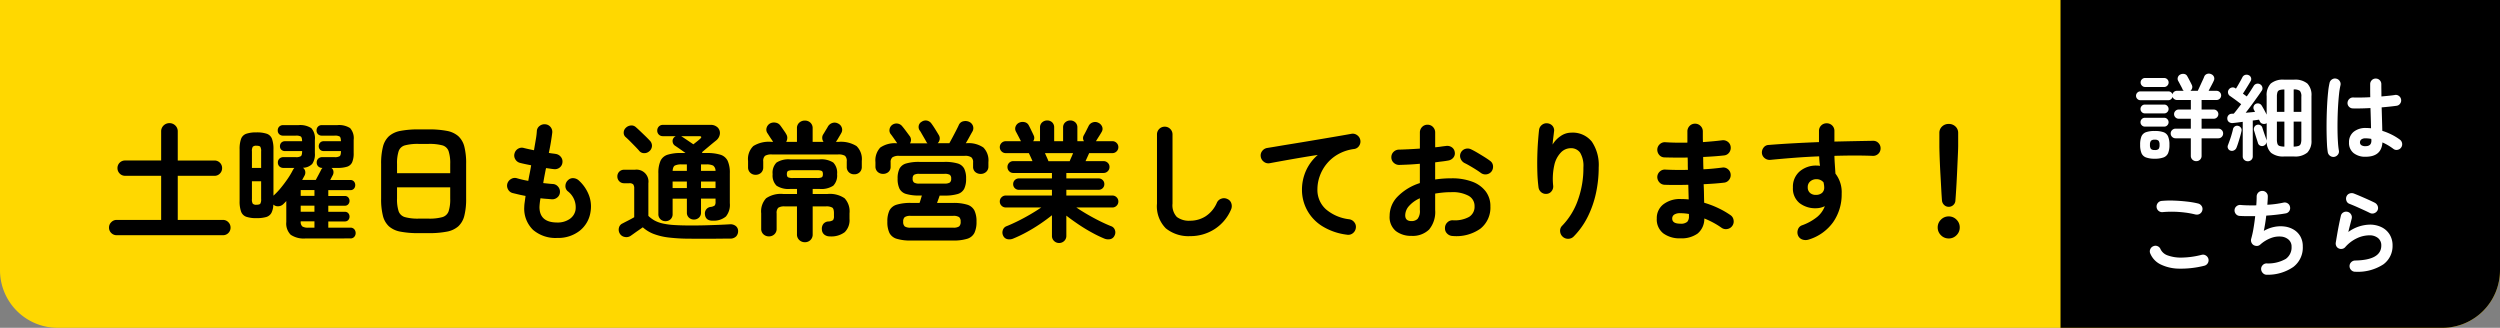
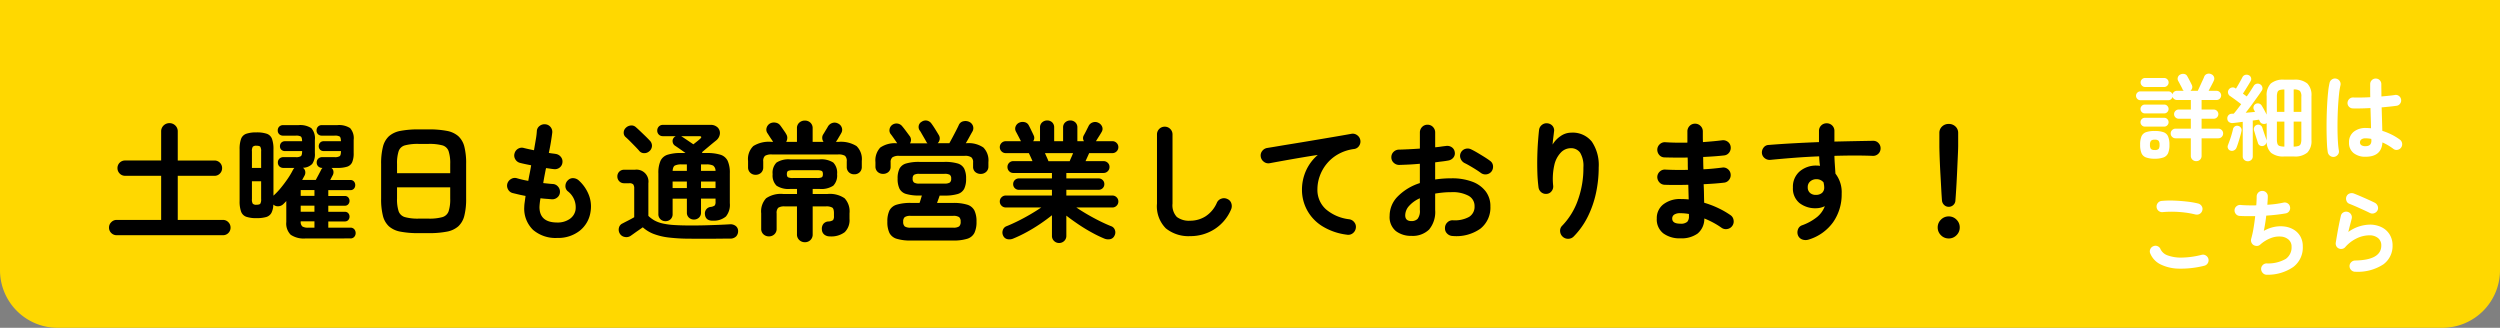
<svg xmlns="http://www.w3.org/2000/svg" id="コンポーネント_77_2" data-name="コンポーネント 77 – 2" width="347" height="45.5" viewBox="0 0 347 45.5">
  <rect x="0" y="0" width="347" height="45.5" fill="#808080" stroke="none" />
  <path id="長方形_39439" data-name="長方形 39439" d="M0,0H347a0,0,0,0,1,0,0V37.5a8,8,0,0,1-8,8H8a8,8,0,0,1-8-8V0A0,0,0,0,1,0,0Z" fill="#ffd800" />
  <path id="パス_110498" data-name="パス 110498" d="M-130.806.648a1.036,1.036,0,0,1-.747-.306,1.012,1.012,0,0,1-.315-.756,1.021,1.021,0,0,1,.315-.747,1.021,1.021,0,0,1,.747-.315h6.174V-7.6h-5a1.012,1.012,0,0,1-.756-.315,1.036,1.036,0,0,1-.306-.747,1.027,1.027,0,0,1,.306-.756,1.027,1.027,0,0,1,.756-.306h5v-4.014a1.112,1.112,0,0,1,.342-.846,1.138,1.138,0,0,1,.81-.324,1.138,1.138,0,0,1,.81.324,1.112,1.112,0,0,1,.342.846V-9.72h5.094a1.027,1.027,0,0,1,.756.306,1.027,1.027,0,0,1,.306.756,1.036,1.036,0,0,1-.306.747,1.012,1.012,0,0,1-.756.315h-5.094v6.12h6.264a1.012,1.012,0,0,1,.756.315A1.036,1.036,0,0,1-115-.414a1.027,1.027,0,0,1-.306.756,1.027,1.027,0,0,1-.756.306Zm26.226.45a3.248,3.248,0,0,1-2.07-.513,2.207,2.207,0,0,1-.612-1.773V-4.1q-.09.108-.2.216l-.2.2a1.058,1.058,0,0,1-.7.315.9.9,0,0,1-.7-.243,2.668,2.668,0,0,1-.27,1.17,1.209,1.209,0,0,1-.729.567,4.7,4.7,0,0,1-1.341.153,4.222,4.222,0,0,1-1.413-.189,1.189,1.189,0,0,1-.72-.711,4.151,4.151,0,0,1-.207-1.476V-11.25a4.138,4.138,0,0,1,.207-1.485,1.19,1.19,0,0,1,.72-.7,4.222,4.222,0,0,1,1.413-.189,4.291,4.291,0,0,1,1.431.189,1.19,1.19,0,0,1,.72.7,4.138,4.138,0,0,1,.207,1.485v6.408a9.891,9.891,0,0,0,1.026-1.08q.5-.612.945-1.26a10.713,10.713,0,0,0,.729-1.224q.054-.09.1-.162a.465.465,0,0,1,.117-.126h-1.53a.773.773,0,0,1-.558-.207.725.725,0,0,1-.216-.549.7.7,0,0,1,.216-.531.773.773,0,0,1,.558-.207h1.692a1.231,1.231,0,0,0,.738-.144q.162-.144.162-.7h-2.376a.693.693,0,0,1-.513-.189.647.647,0,0,1-.189-.477.7.7,0,0,1,.189-.5.676.676,0,0,1,.513-.2h2.376q-.018-.522-.171-.648a1.323,1.323,0,0,0-.729-.126h-1.728a.761.761,0,0,1-.549-.2.689.689,0,0,1-.207-.522.719.719,0,0,1,.207-.531.742.742,0,0,1,.549-.207h2.124a2.833,2.833,0,0,1,1.773.414,2.091,2.091,0,0,1,.5,1.638v1.836a2.366,2.366,0,0,1-.369,1.5,1.852,1.852,0,0,1-1.287.531.767.767,0,0,1,.315.486.892.892,0,0,1-.1.612l-.324.594h1.89l.4-.747q.234-.441.324-.621a.869.869,0,0,1,.216-.306h-.036a.773.773,0,0,1-.558-.207.725.725,0,0,1-.216-.549.7.7,0,0,1,.216-.531.773.773,0,0,1,.558-.207h1.692a1.231,1.231,0,0,0,.738-.144q.162-.144.162-.7h-2.394a.669.669,0,0,1-.5-.189.647.647,0,0,1-.189-.477.7.7,0,0,1,.189-.5.653.653,0,0,1,.5-.2h2.394q-.018-.522-.171-.648a1.323,1.323,0,0,0-.729-.126h-1.746a.73.73,0,0,1-.54-.2.706.706,0,0,1-.2-.522.737.737,0,0,1,.2-.531.712.712,0,0,1,.54-.207h2.142a2.833,2.833,0,0,1,1.773.414,2.091,2.091,0,0,1,.495,1.638v1.836a3.089,3.089,0,0,1-.207,1.26,1.148,1.148,0,0,1-.7.621,4.307,4.307,0,0,1-1.359.171H-101a.7.7,0,0,1,.279.459.919.919,0,0,1-.1.567q-.072.126-.162.3t-.18.351h2.79a.632.632,0,0,1,.5.207.729.729,0,0,1,.18.495.729.729,0,0,1-.18.5.632.632,0,0,1-.5.207h-3.06v.81h2.3a.585.585,0,0,1,.477.207.727.727,0,0,1,.171.477.7.7,0,0,1-.171.459.585.585,0,0,1-.477.207h-2.3v.846h2.3a.6.6,0,0,1,.477.2.693.693,0,0,1,.171.468.693.693,0,0,1-.171.468.6.6,0,0,1-.477.2h-2.3V-.4h3.06a.677.677,0,0,1,.549.225.8.8,0,0,1,.189.531.775.775,0,0,1-.189.513.677.677,0,0,1-.549.225Zm-6.822-4.68q.414,0,.531-.144a1.158,1.158,0,0,0,.117-.648V-6.84h-1.278v2.466a1.158,1.158,0,0,0,.117.648A.662.662,0,0,0-111.4-3.582Zm-.63-5.112h1.278V-10.98a1.158,1.158,0,0,0-.117-.648q-.117-.144-.531-.144a.662.662,0,0,0-.513.144,1.158,1.158,0,0,0-.117.648Zm6.768,6.084h1.908v-.846h-1.908ZM-104.2-.4h.846v-.882h-1.908a.866.866,0,0,0,.225.711A1.462,1.462,0,0,0-104.2-.4Zm-1.062-4.41h1.908v-.81h-1.908ZM-88.884.36A12.938,12.938,0,0,1-91.422.153a3.31,3.31,0,0,1-1.593-.738,2.964,2.964,0,0,1-.837-1.467A9.431,9.431,0,0,1-94.1-4.446V-9.234a9.431,9.431,0,0,1,.252-2.394,2.964,2.964,0,0,1,.837-1.467,3.31,3.31,0,0,1,1.593-.738,12.938,12.938,0,0,1,2.538-.207h1.368a12.938,12.938,0,0,1,2.538.207,3.31,3.31,0,0,1,1.593.738,2.964,2.964,0,0,1,.837,1.467A9.431,9.431,0,0,1-82.3-9.234v4.788a9.431,9.431,0,0,1-.252,2.394,2.964,2.964,0,0,1-.837,1.467,3.31,3.31,0,0,1-1.593.738A12.938,12.938,0,0,1-87.516.36Zm0-2.016h1.368A6.639,6.639,0,0,0-85.6-1.863a1.3,1.3,0,0,0,.864-.8,5.326,5.326,0,0,0,.225-1.782V-5.994h-7.38v1.548a5.326,5.326,0,0,0,.225,1.782,1.3,1.3,0,0,0,.873.8A6.653,6.653,0,0,0-88.884-1.656Zm-3.006-6.3h7.38V-9.234a5.411,5.411,0,0,0-.225-1.791,1.272,1.272,0,0,0-.864-.8,6.926,6.926,0,0,0-1.917-.2h-1.368a6.941,6.941,0,0,0-1.908.2,1.274,1.274,0,0,0-.873.8,5.411,5.411,0,0,0-.225,1.791Zm22.23,8.982A4.782,4.782,0,0,1-73.008-.09a4.093,4.093,0,0,1-1.224-3.186,4.863,4.863,0,0,1,.054-.612q.054-.4.126-.918-.5-.09-.963-.2l-.837-.2a1.013,1.013,0,0,1-.639-.522,1.036,1.036,0,0,1-.081-.81,1.122,1.122,0,0,1,.531-.63.99.99,0,0,1,.8-.09,12.368,12.368,0,0,0,1.566.36q.09-.522.2-1.062t.2-1.1q-.486-.09-.9-.18t-.684-.162a1.049,1.049,0,0,1-.63-.513.99.99,0,0,1-.09-.8,1.058,1.058,0,0,1,.5-.648,1,1,0,0,1,.81-.09q.216.054.576.135t.81.171q.144-.846.261-1.539a9.426,9.426,0,0,0,.135-1.125.949.949,0,0,1,.4-.72,1.086,1.086,0,0,1,.8-.216,1.026,1.026,0,0,1,.72.4,1.059,1.059,0,0,1,.216.8q-.054.45-.171,1.179t-.3,1.593q.288.054.531.081t.441.063a1.094,1.094,0,0,1,.7.414,1,1,0,0,1,.216.774,1,1,0,0,1-.4.711,1.049,1.049,0,0,1-.783.207q-.216-.018-.5-.063t-.594-.081q-.108.522-.207,1.044T-71.6-6.588l.693.072q.333.036.621.054a1,1,0,0,1,.729.351,1.046,1.046,0,0,1,.279.765.987.987,0,0,1-.351.738,1.088,1.088,0,0,1-.783.27q-.36-.036-.756-.063t-.81-.081a8.665,8.665,0,0,0-.144,1.206q0,2.16,2.466,2.16a2.918,2.918,0,0,0,1.71-.477,1.908,1.908,0,0,0,.828-1.251,2.786,2.786,0,0,0-1.1-2.628.928.928,0,0,1-.3-.765A1.074,1.074,0,0,1-68.148-7a.944.944,0,0,1,.756-.27,1.221,1.221,0,0,1,.756.342,5.287,5.287,0,0,1,1.4,2.079,4.413,4.413,0,0,1,.2,2.259A4.088,4.088,0,0,1-66.546.036,4.839,4.839,0,0,1-69.66,1.026ZM-54.63-1.3a.989.989,0,0,1-.7-.27.94.94,0,0,1-.288-.72V-7.938a4.1,4.1,0,0,1,.3-1.746,1.625,1.625,0,0,1,1-.846,6.087,6.087,0,0,1,1.872-.234h.594q-.4-.288-.8-.567t-.675-.459a.743.743,0,0,1-.306-.5.69.69,0,0,1,.126-.558.7.7,0,0,1,.324-.252h-1.8a.761.761,0,0,1-.576-.225.763.763,0,0,1-.216-.549.794.794,0,0,1,.216-.558.746.746,0,0,1,.576-.234h6.552a1.364,1.364,0,0,1,1.062.378,1.088,1.088,0,0,1,.288.882,1.4,1.4,0,0,1-.54.918q-.45.36-.954.783t-.972.819a.246.246,0,0,0,.009.054.3.3,0,0,1,.009.072h.63a6.161,6.161,0,0,1,1.89.234,1.659,1.659,0,0,1,1.008.846A4,4,0,0,1-45.7-7.938V-3.8a2.539,2.539,0,0,1-.54,1.845,2.568,2.568,0,0,1-1.728.585q-1.1.054-1.188-.882a.932.932,0,0,1,.189-.693.9.9,0,0,1,.585-.333,1.129,1.129,0,0,0,.6-.216.925.925,0,0,0,.1-.522v-.414H-49.7V-2.5a.912.912,0,0,1-.288.711,1.008,1.008,0,0,1-.7.261.984.984,0,0,1-.684-.261A.912.912,0,0,1-51.66-2.5V-4.428h-1.98v2.142a.94.94,0,0,1-.288.72A.989.989,0,0,1-54.63-1.3Zm3.618,2.43A25.538,25.538,0,0,1-54.135.972,8.793,8.793,0,0,1-56.3.459,4.88,4.88,0,0,1-57.78-.45q-.252.18-.594.414t-.639.45q-.3.216-.459.324a1.044,1.044,0,0,1-.8.153.975.975,0,0,1-.693-.459,1.046,1.046,0,0,1-.126-.819.867.867,0,0,1,.5-.6q.27-.144.747-.387t.873-.477v-3.96a.959.959,0,0,0-.135-.594.734.734,0,0,0-.567-.162h-.684a.9.9,0,0,1-.693-.279.93.93,0,0,1-.261-.657.921.921,0,0,1,.261-.666.92.92,0,0,1,.693-.27h1.476A1.655,1.655,0,0,1-57.006-6.57v4.536a4.165,4.165,0,0,0,.873.648,4.39,4.39,0,0,0,1.116.405,10.235,10.235,0,0,0,1.62.216q.963.063,2.385.063.972,0,1.953-.027t1.845-.063q.864-.036,1.458-.072a1.208,1.208,0,0,1,.882.234.871.871,0,0,1,.324.7,1.048,1.048,0,0,1-.279.747,1.147,1.147,0,0,1-.873.3q-.558,0-1.287.009t-1.476.009h-2.547Zm-5.85-12.15a1.034,1.034,0,0,1-.711.279.868.868,0,0,1-.711-.333q-.216-.252-.567-.612t-.7-.711q-.351-.351-.6-.567a.776.776,0,0,1-.279-.63.916.916,0,0,1,.279-.648,1.1,1.1,0,0,1,.657-.333.881.881,0,0,1,.729.207q.252.216.621.567t.729.7q.36.351.576.585a1.016,1.016,0,0,1,.333.756A1.025,1.025,0,0,1-56.862-11.016ZM-49.7-5.9h2.016v-.9H-49.7Zm-3.942,0h1.98v-.9h-1.98Zm2.88-6.066q.252-.2.522-.414a5.131,5.131,0,0,0,.4-.342q.2-.162.171-.27t-.279-.108h-2.52a.052.052,0,0,0,.036.018.052.052,0,0,1,.036.018q.36.234.8.531T-50.76-11.97ZM-49.7-8.28h2.016a.9.9,0,0,0-.333-.738A2.108,2.108,0,0,0-49-9.18h-.7Zm-3.942,0h1.98v-.9h-.684a2.1,2.1,0,0,0-.99.162Q-53.6-8.856-53.64-8.28Zm18.36,9.9a1.106,1.106,0,0,1-.774-.3,1.033,1.033,0,0,1-.324-.8v-3.87H-38.07a1.51,1.51,0,0,0-.909.189,1.015,1.015,0,0,0-.225.783V-.252a1,1,0,0,1-.315.774,1.07,1.07,0,0,1-.747.288,1.093,1.093,0,0,1-.765-.288,1,1,0,0,1-.315-.774V-2.394a2.661,2.661,0,0,1,.684-2.088A3.621,3.621,0,0,1-38.3-5.076h1.926v-.7h-.936a3.045,3.045,0,0,1-1.908-.45,2,2,0,0,1-.54-1.6,1.993,1.993,0,0,1,.54-1.611,3.093,3.093,0,0,1,1.908-.441h4.05a3.088,3.088,0,0,1,1.917.441,2.013,2.013,0,0,1,.531,1.611,2.016,2.016,0,0,1-.531,1.6,3.04,3.04,0,0,1-1.917.45H-34.2v.7h2.07a3.621,3.621,0,0,1,2.358.594,2.661,2.661,0,0,1,.684,2.088v.774A2.333,2.333,0,0,1-29.754.225a3.078,3.078,0,0,1-2.07.585A1.178,1.178,0,0,1-32.58.567a.935.935,0,0,1-.342-.693A1.12,1.12,0,0,1-32.733-.9a.947.947,0,0,1,.693-.36,1.19,1.19,0,0,0,.666-.189.88.88,0,0,0,.126-.567v-.4q0-.594-.225-.765a1.639,1.639,0,0,0-.909-.171H-34.2V.522a1.048,1.048,0,0,1-.315.8A1.074,1.074,0,0,1-35.28,1.62Zm-6.84-9.36a1.03,1.03,0,0,1-.747-.288,1,1,0,0,1-.3-.756v-.882a2.51,2.51,0,0,1,.729-2.061,4.094,4.094,0,0,1,2.511-.585h.234q-.072-.126-.234-.36t-.315-.477q-.153-.243-.225-.351a.861.861,0,0,1-.135-.729,1.028,1.028,0,0,1,.459-.621,1.168,1.168,0,0,1,.792-.126,1,1,0,0,1,.7.45q.072.09.234.324l.324.468a2.091,2.091,0,0,1,.2.324.938.938,0,0,1,.171.558,1.145,1.145,0,0,1-.153.54h1.494v-1.872a1,1,0,0,1,.324-.792,1.126,1.126,0,0,1,.774-.288,1.093,1.093,0,0,1,.765.288,1.019,1.019,0,0,1,.315.792v1.872h1.512a.916.916,0,0,1-.18-.5.869.869,0,0,1,.126-.522q.072-.108.2-.324t.261-.432q.135-.216.189-.324a1.094,1.094,0,0,1,.612-.513.992.992,0,0,1,.792.063.973.973,0,0,1,.54.594.886.886,0,0,1-.09.756q-.054.108-.189.333t-.261.441a2.778,2.778,0,0,1-.2.306.355.355,0,0,1-.09.126h.36a4.094,4.094,0,0,1,2.511.585,2.51,2.51,0,0,1,.729,2.061v.828a1,1,0,0,1-.288.738,1.022,1.022,0,0,1-.756.288,1.022,1.022,0,0,1-.756-.288,1,1,0,0,1-.288-.738v-.756a.966.966,0,0,0-.243-.783,1.735,1.735,0,0,0-.981-.189h-9.144a1.74,1.74,0,0,0-.972.189.945.945,0,0,0-.252.783v.81a1,1,0,0,1-.3.756A1.053,1.053,0,0,1-42.12-7.74Zm5.184.45h3.312a1.52,1.52,0,0,0,.684-.1q.162-.1.162-.441t-.162-.441a1.52,1.52,0,0,0-.684-.1h-3.312a1.526,1.526,0,0,0-.675.1q-.171.1-.171.441t.171.441A1.526,1.526,0,0,0-36.936-7.29Zm16.4,8.676a6.492,6.492,0,0,1-2-.243,1.66,1.66,0,0,1-1.008-.81,3.481,3.481,0,0,1-.288-1.557,3.481,3.481,0,0,1,.288-1.557,1.66,1.66,0,0,1,1.008-.81,6.492,6.492,0,0,1,2-.243h1.17q.09-.234.171-.513t.153-.513h-.324a6.26,6.26,0,0,1-1.854-.216,1.493,1.493,0,0,1-.927-.729,3.108,3.108,0,0,1-.261-1.4,3.049,3.049,0,0,1,.261-1.386,1.5,1.5,0,0,1,.927-.72,6.26,6.26,0,0,1,1.854-.216h3.438a6.152,6.152,0,0,1,1.854.216,1.5,1.5,0,0,1,.909.72A3.049,3.049,0,0,1-12.906-7.2a3.108,3.108,0,0,1-.261,1.4,1.489,1.489,0,0,1-.909.729,6.152,6.152,0,0,1-1.854.216h-.648q-.072.234-.171.5t-.189.522h2.2a6.4,6.4,0,0,1,1.989.243,1.658,1.658,0,0,1,1,.81,3.481,3.481,0,0,1,.288,1.557A3.481,3.481,0,0,1-11.754.333a1.658,1.658,0,0,1-1,.81,6.4,6.4,0,0,1-1.989.243Zm-3.888-9.252a1.08,1.08,0,0,1-.756-.279.983.983,0,0,1-.306-.765V-9.5a2.6,2.6,0,0,1,.666-2.016,3.577,3.577,0,0,1,2.358-.594q-.108-.162-.288-.423t-.351-.5q-.171-.243-.279-.369a.845.845,0,0,1-.144-.675.926.926,0,0,1,.36-.585,1,1,0,0,1,.72-.189.988.988,0,0,1,.666.369q.216.252.531.675t.5.675a.879.879,0,0,1,.054,1.026h2.43a1.227,1.227,0,0,1-.09-.1.664.664,0,0,1-.072-.117q-.126-.234-.315-.558T-19.1-13.5a2.948,2.948,0,0,0-.252-.4.852.852,0,0,1-.126-.657.806.806,0,0,1,.414-.549.948.948,0,0,1,.738-.153,1.019,1.019,0,0,1,.63.441q.216.288.513.765t.477.783a.875.875,0,0,1,.135.6.95.95,0,0,1-.279.549h1.62q.18-.324.441-.81t.5-.954q.243-.468.369-.756a.886.886,0,0,1,.657-.531,1.259,1.259,0,0,1,.783.081.992.992,0,0,1,.522.558.933.933,0,0,1-.072.792q-.18.306-.423.756t-.495.864h.09a3.626,3.626,0,0,1,2.349.594A2.535,2.535,0,0,1-9.81-9.5v.594a.969.969,0,0,1-.315.765,1.089,1.089,0,0,1-.747.279,1.125,1.125,0,0,1-.756-.261.928.928,0,0,1-.306-.747V-9.45a.871.871,0,0,0-.252-.72,1.549,1.549,0,0,0-.918-.2h-9.09a1.6,1.6,0,0,0-.927.2.854.854,0,0,0-.261.72v.576a.928.928,0,0,1-.306.747A1.1,1.1,0,0,1-24.426-7.866ZM-20.592-.4h5.886a1.414,1.414,0,0,0,.828-.171.806.806,0,0,0,.216-.657.779.779,0,0,0-.216-.639,1.414,1.414,0,0,0-.828-.171h-5.886a1.414,1.414,0,0,0-.828.171.779.779,0,0,0-.216.639.806.806,0,0,0,.216.657A1.414,1.414,0,0,0-20.592-.4Zm1.206-6.12h3.474a1.332,1.332,0,0,0,.747-.144.645.645,0,0,0,.189-.54.617.617,0,0,0-.189-.531,1.407,1.407,0,0,0-.747-.135h-3.474a1.407,1.407,0,0,0-.747.135.617.617,0,0,0-.189.531.645.645,0,0,0,.189.54A1.332,1.332,0,0,0-19.386-6.516ZM0,1.728a.98.98,0,0,1-.693-.279A.954.954,0,0,1-.99.72V-2.124q-.738.594-1.656,1.215T-4.527.234A17.918,17.918,0,0,1-6.336,1.1a1.307,1.307,0,0,1-.81.1A.837.837,0,0,1-7.758.72a.992.992,0,0,1-.054-.765.862.862,0,0,1,.54-.567Q-6.552-.9-5.7-1.323T-4-2.241q.846-.495,1.53-.963H-7.4a.8.8,0,0,1-.585-.243.8.8,0,0,1-.243-.585.8.8,0,0,1,.243-.585A.8.8,0,0,1-7.4-4.86H-.99v-.792H-5.562a.8.8,0,0,1-.576-.225.753.753,0,0,1-.234-.567.753.753,0,0,1,.234-.567.8.8,0,0,1,.576-.225H-.99v-.756H-6.354a.768.768,0,0,1-.576-.243.813.813,0,0,1-.234-.585A.783.783,0,0,1-6.93-9.4a.783.783,0,0,1,.576-.234H-3.69q-.126-.306-.27-.612t-.234-.5H-7.4a.8.8,0,0,1-.585-.243.8.8,0,0,1-.243-.585.8.8,0,0,1,.243-.585A.8.8,0,0,1-7.4-12.4h2.124a.419.419,0,0,1-.072-.108q-.126-.252-.324-.63t-.324-.612a.822.822,0,0,1-.027-.72.965.965,0,0,1,.531-.522,1.152,1.152,0,0,1,.738-.045.838.838,0,0,1,.558.459q.072.126.2.387l.261.54q.135.279.207.441a.756.756,0,0,1-.072.81h.954v-1.89a.919.919,0,0,1,.3-.729,1.017,1.017,0,0,1,.693-.261.976.976,0,0,1,.693.261.949.949,0,0,1,.279.729v1.89H.558v-1.89a.919.919,0,0,1,.3-.729,1.017,1.017,0,0,1,.693-.261,1.008,1.008,0,0,1,.7.261.934.934,0,0,1,.288.729v1.89h.918a.761.761,0,0,1-.018-.828q.144-.252.36-.684l.324-.648a.977.977,0,0,1,.576-.459.962.962,0,0,1,.72.045,1.029,1.029,0,0,1,.549.54.786.786,0,0,1-.045.72q-.126.234-.36.6t-.4.639a.141.141,0,0,0-.027.036.141.141,0,0,1-.027.036H7.4a.8.8,0,0,1,.585.243.8.8,0,0,1,.243.585.8.8,0,0,1-.243.585.8.8,0,0,1-.585.243H4.176q-.09.2-.225.5t-.279.612h2.5a.813.813,0,0,1,.585.234A.768.768,0,0,1,7-8.82a.8.8,0,0,1-.243.585.8.8,0,0,1-.585.243H1.008v.756H5.472a.8.8,0,0,1,.576.225.753.753,0,0,1,.234.567.753.753,0,0,1-.234.567.8.8,0,0,1-.576.225H1.008v.792H7.4a.8.8,0,0,1,.585.243.8.8,0,0,1,.243.585.8.8,0,0,1-.243.585A.8.8,0,0,1,7.4-3.2h-5q.684.468,1.521.954t1.7.918q.864.432,1.6.72a.862.862,0,0,1,.54.567A.944.944,0,0,1,7.686.72a.831.831,0,0,1-.594.477,1.41,1.41,0,0,1-.81-.081A17.452,17.452,0,0,1,4.536.27Q3.582-.252,2.664-.873T1.008-2.07V.72a.954.954,0,0,1-.3.729A1,1,0,0,1,0,1.728ZM-1.476-9.63H1.476q.072-.2.207-.495t.261-.621H-1.962q.144.324.279.621T-1.476-9.63ZM18.216.774A5,5,0,0,1,14.823-.3,4.34,4.34,0,0,1,13.59-3.744v-9.594A1.042,1.042,0,0,1,13.9-14.1a1.042,1.042,0,0,1,.765-.315,1.042,1.042,0,0,1,.765.315,1.042,1.042,0,0,1,.315.765v9.594a2.362,2.362,0,0,0,.6,1.854,2.8,2.8,0,0,0,1.863.522,3.98,3.98,0,0,0,2.1-.594A4.225,4.225,0,0,0,21.906-3.87a1.036,1.036,0,0,1,.63-.558,1.045,1.045,0,0,1,.828.054.946.946,0,0,1,.549.612,1.177,1.177,0,0,1-.045.846A6.015,6.015,0,0,1,21.555-.18,6.161,6.161,0,0,1,18.216.774ZM39.96.576A8.4,8.4,0,0,1,36.45-.657,5.994,5.994,0,0,1,34.389-2.9a5.913,5.913,0,0,1-.675-2.736,6.442,6.442,0,0,1,.567-2.691,6.25,6.25,0,0,1,1.629-2.169q-1.08.162-2.3.369t-2.376.414q-1.152.207-2.016.369a1,1,0,0,1-.792-.2,1.07,1.07,0,0,1-.432-.7,1,1,0,0,1,.2-.8,1.092,1.092,0,0,1,.72-.423q.576-.09,1.476-.243t2.016-.333q1.116-.18,2.286-.378l2.3-.387q1.125-.189,2.061-.351t1.53-.27a1,1,0,0,1,.774.18,1.067,1.067,0,0,1,.45.666,1.05,1.05,0,0,1-.153.81.96.96,0,0,1-.675.45,6.066,6.066,0,0,0-2.277.747A5.635,5.635,0,0,0,37.1-9.207a5.724,5.724,0,0,0-.936,1.7,5.411,5.411,0,0,0-.306,1.746,3.612,3.612,0,0,0,1.188,2.817,6.029,6.029,0,0,0,3.222,1.377,1.081,1.081,0,0,1,.72.432,1,1,0,0,1,.2.792,1.092,1.092,0,0,1-.423.72A1,1,0,0,1,39.96.576Zm14.67.18a1.108,1.108,0,0,1-.765-.333.982.982,0,0,1-.3-.765,1.048,1.048,0,0,1,.324-.783,1.01,1.01,0,0,1,.774-.3,4.117,4.117,0,0,0,2.241-.468,1.63,1.63,0,0,0,.765-1.476,1.606,1.606,0,0,0-.837-1.458,4.656,4.656,0,0,0-2.385-.5q-.612,0-1.17.054T52.2-5.13v2.268a3.8,3.8,0,0,1-.846,2.727,3.254,3.254,0,0,1-2.448.873,3.433,3.433,0,0,1-2.16-.666,2.513,2.513,0,0,1-.864-2.124,3.8,3.8,0,0,1,1.125-2.682,7.469,7.469,0,0,1,3.069-1.854V-9.27q-.774.072-1.5.108t-1.359.054a1.088,1.088,0,0,1-.774-.306,1,1,0,0,1-.324-.756,1.012,1.012,0,0,1,.315-.756,1.057,1.057,0,0,1,.765-.306q.63-.018,1.368-.054t1.512-.09V-13.59a1.079,1.079,0,0,1,.306-.783,1.012,1.012,0,0,1,.756-.315,1.012,1.012,0,0,1,.756.315,1.079,1.079,0,0,1,.306.783v2.034q.414-.036.774-.09t.7-.09a1.113,1.113,0,0,1,.81.162.957.957,0,0,1,.432.684.925.925,0,0,1-.2.774,1.136,1.136,0,0,1-.72.4q-.378.072-.837.126t-.963.126v2.376a15.414,15.414,0,0,1,2.286-.162,7.9,7.9,0,0,1,2.862.468,4.13,4.13,0,0,1,1.863,1.341,3.359,3.359,0,0,1,.657,2.079,3.723,3.723,0,0,1-1.386,3.1A5.771,5.771,0,0,1,54.63.756Zm3.924-8.748q-.288-.216-.7-.477t-.828-.5q-.414-.243-.72-.387a1.155,1.155,0,0,1-.567-.612.978.978,0,0,1,.009-.81,1.027,1.027,0,0,1,.639-.558,1.08,1.08,0,0,1,.819.072q.378.18.864.468t.963.585q.477.3.783.531A.945.945,0,0,1,60.228-9a1.1,1.1,0,0,1-.2.792,1.052,1.052,0,0,1-.693.405A1.051,1.051,0,0,1,58.554-7.992ZM48.906-1.314a1.175,1.175,0,0,0,.855-.306,1.769,1.769,0,0,0,.315-1.242v-1.62a4.338,4.338,0,0,0-1.5,1.071,1.965,1.965,0,0,0-.531,1.287Q48.042-1.314,48.906-1.314ZM69.894.846A1.094,1.094,0,0,1,69.543.09a.968.968,0,0,1,.3-.774,9.7,9.7,0,0,0,2.151-3.492,13.072,13.072,0,0,0,.783-4.59,3.567,3.567,0,0,0-.45-2.034,1.531,1.531,0,0,0-1.332-.63,1.9,1.9,0,0,0-1.332.585,3.642,3.642,0,0,0-.918,1.737,8.709,8.709,0,0,0-.162,2.9,1.027,1.027,0,0,1-.225.747.928.928,0,0,1-.675.369,1.016,1.016,0,0,1-.747-.216,1.054,1.054,0,0,1-.387-.666,20.418,20.418,0,0,1-.162-2.061q-.036-1.125-.009-2.25t.1-2.088q.072-.963.144-1.593a1.024,1.024,0,0,1,.4-.7,1,1,0,0,1,.774-.216,1.031,1.031,0,0,1,.711.378.971.971,0,0,1,.189.792q-.036.324-.1.828t-.1.954a3.667,3.667,0,0,1,1.116-1.179,2.559,2.559,0,0,1,1.458-.477,3.393,3.393,0,0,1,2.88,1.251A5.8,5.8,0,0,1,74.9-8.766a16.711,16.711,0,0,1-.387,3.609,13.938,13.938,0,0,1-1.152,3.276A10.584,10.584,0,0,1,71.442.81a1.038,1.038,0,0,1-.765.333A1.067,1.067,0,0,1,69.894.846Zm16.344.234A3.79,3.79,0,0,1,83.862.387a2.44,2.44,0,0,1-.9-2.061,2.4,2.4,0,0,1,.909-1.962,3.755,3.755,0,0,1,2.439-.738q.54,0,1.08.054l-.054-2.034q-1.872.054-3.312,0a1.018,1.018,0,0,1-.729-.369,1.083,1.083,0,0,1-.261-.765,1.033,1.033,0,0,1,.369-.72,1,1,0,0,1,.765-.252q.684.036,1.485.045t1.629-.009q-.018-.432-.018-.864t-.018-.846q-.882.018-1.71.009t-1.512-.027a.959.959,0,0,1-.729-.351,1.108,1.108,0,0,1-.261-.783,1.033,1.033,0,0,1,.369-.72,1,1,0,0,1,.765-.252q1.332.09,3.042.054v-1.548a1.057,1.057,0,0,1,.306-.765,1.012,1.012,0,0,1,.756-.315,1.042,1.042,0,0,1,.765.315,1.042,1.042,0,0,1,.315.765v.693q0,.369.018.783.738-.054,1.422-.117t1.242-.135a1.049,1.049,0,0,1,.783.207.983.983,0,0,1,.4.693,1.079,1.079,0,0,1-.207.8.983.983,0,0,1-.693.4q-.63.072-1.377.126t-1.539.09q0,.414.009.846t.027.864q.72-.036,1.377-.1t1.215-.135a.972.972,0,0,1,.783.2,1.013,1.013,0,0,1,.4.7,1.049,1.049,0,0,1-.207.783.983.983,0,0,1-.693.405q-.612.072-1.332.126t-1.512.09q.036.72.045,1.368t.027,1.206a13,13,0,0,1,1.98.756,11.81,11.81,0,0,1,1.656.954.986.986,0,0,1,.441.684,1.038,1.038,0,0,1-.171.81,1.044,1.044,0,0,1-.693.441,1.022,1.022,0,0,1-.8-.171,10.8,10.8,0,0,0-1.116-.693,12.487,12.487,0,0,0-1.278-.6A2.651,2.651,0,0,1,88.632.414,3.836,3.836,0,0,1,86.238,1.08ZM86.22-.954a1.318,1.318,0,0,0,.972-.261,1.082,1.082,0,0,0,.234-.747V-2.3a6.93,6.93,0,0,0-1.206-.108,1.442,1.442,0,0,0-.846.2.634.634,0,0,0-.27.54Q85.1-.954,86.22-.954Zm17.8,2.214a1.373,1.373,0,0,1-.837-.009,1.012,1.012,0,0,1-.6-.531,1.145,1.145,0,0,1-.036-.846A.918.918,0,0,1,103.1-.72a7.23,7.23,0,0,0,2.124-1.17,3.547,3.547,0,0,0,1.062-1.494,2.817,2.817,0,0,1-1.206.288,3.572,3.572,0,0,1-2.322-.729,2.6,2.6,0,0,1-.9-2.151,2.8,2.8,0,0,1,.936-2.232,3.475,3.475,0,0,1,2.358-.81q.126,0,.234.009t.234.027q-.054-.306-.081-.63T105.5-10.3q-1.8.072-3.537.207T98.73-9.81a1.086,1.086,0,0,1-.774-.225.993.993,0,0,1-.4-.693,1.093,1.093,0,0,1,.234-.792.9.9,0,0,1,.7-.36q1.53-.126,3.33-.225t3.654-.171v-1.548a1.027,1.027,0,0,1,.306-.756,1.027,1.027,0,0,1,.756-.306,1.049,1.049,0,0,1,.774.306,1.027,1.027,0,0,1,.306.756v1.476q1.494-.036,2.862-.063t2.52-.045a.97.97,0,0,1,.747.324,1.017,1.017,0,0,1,.279.756,1.014,1.014,0,0,1-.333.738,1.028,1.028,0,0,1-.765.27q-2.3-.09-5.31,0,.018.63.063,1.26t.081,1.206a4.2,4.2,0,0,1,.864,2.79,6.722,6.722,0,0,1-1.179,3.942A6.485,6.485,0,0,1,104.022,1.26Zm1.062-6.21a1.268,1.268,0,0,0,.819-.279.964.964,0,0,0,.3-.765,2.206,2.206,0,0,0-.027-.324q-.027-.18-.063-.36a1.231,1.231,0,0,0-.99-.45,1.279,1.279,0,0,0-.855.3,1.015,1.015,0,0,0-.351.819.986.986,0,0,0,.333.8A1.189,1.189,0,0,0,105.084-4.95Zm18.4,1.656a.894.894,0,0,1-.63-.252.957.957,0,0,1-.306-.63q-.054-.684-.1-1.566t-.1-1.809q-.054-.927-.09-1.773t-.054-1.494q-.018-.648-.018-.954v-1.782a1.185,1.185,0,0,1,.369-.882,1.274,1.274,0,0,1,.927-.36,1.3,1.3,0,0,1,.945.36,1.185,1.185,0,0,1,.369.882v1.782q0,.306-.027.954T124.7-9.324q-.036.846-.081,1.773t-.1,1.809q-.054.882-.108,1.566a.887.887,0,0,1-.288.63A.916.916,0,0,1,123.48-3.294Zm0,4.392a1.473,1.473,0,0,1-1.08-.45,1.473,1.473,0,0,1-.45-1.08,1.473,1.473,0,0,1,.45-1.08,1.473,1.473,0,0,1,1.08-.45,1.473,1.473,0,0,1,1.08.45,1.473,1.473,0,0,1,.45,1.08,1.473,1.473,0,0,1-.45,1.08A1.473,1.473,0,0,1,123.48,1.1Z" transform="translate(147 32)" />
-   <path id="長方形_45560" data-name="長方形 45560" d="M0,0H61a0,0,0,0,1,0,0V37.5a8,8,0,0,1-8,8H0a0,0,0,0,1,0,0V0A0,0,0,0,1,0,0Z" transform="translate(286)" />
  <g id="グループ_79998" data-name="グループ 79998" transform="translate(-428)">
    <path id="パス_110499" data-name="パス 110499" d="M8.84,1.118A.75.75,0,0,1,8.307.91.715.715,0,0,1,8.086.364V-2.054H5.967a.66.66,0,0,1-.474-.195.643.643,0,0,1-.2-.481.628.628,0,0,1,.2-.468.66.66,0,0,1,.474-.195H8.086V-4.771H6.4a.613.613,0,0,1-.449-.188.613.613,0,0,1-.189-.448.613.613,0,0,1,.189-.449A.613.613,0,0,1,6.4-6.045h1.69V-7.371H6.162a.624.624,0,0,1-.377-.124A.641.641,0,0,1,5.551-7.8a.66.66,0,0,1-.208.319.536.536,0,0,1-.364.137h-3.9a.566.566,0,0,1-.422-.182.6.6,0,0,1-.176-.429.6.6,0,0,1,.176-.429.566.566,0,0,1,.422-.182h3.9a.57.57,0,0,1,.351.117.557.557,0,0,1,.208.3.631.631,0,0,1,.221-.358.621.621,0,0,1,.4-.137h.949q-.052-.052-.1-.1a.4.4,0,0,1-.072-.117Q6.89-8.983,6.773-9.2T6.539-9.64q-.117-.227-.208-.384a.612.612,0,0,1-.039-.507.632.632,0,0,1,.338-.377.835.835,0,0,1,.54-.078.586.586,0,0,1,.422.312q.091.156.214.39t.24.462q.117.227.182.37A.628.628,0,0,1,8.268-9a.707.707,0,0,1-.247.357H9.048q.078-.156.2-.422t.26-.566q.136-.3.26-.565t.175-.41a.643.643,0,0,1,.4-.384.736.736,0,0,1,.566.033.67.67,0,0,1,.39.377.64.64,0,0,1-.026.533q-.1.234-.319.643t-.4.76h1.105a.613.613,0,0,1,.448.189.613.613,0,0,1,.188.448.613.613,0,0,1-.188.449.613.613,0,0,1-.448.188H9.581v1.326h1.69a.613.613,0,0,1,.448.188.613.613,0,0,1,.189.449.613.613,0,0,1-.189.448.613.613,0,0,1-.448.188H9.581v1.378h2.327a.638.638,0,0,1,.468.195.638.638,0,0,1,.195.468.654.654,0,0,1-.195.481.638.638,0,0,1-.468.195H9.581V.364a.723.723,0,0,1-.741.754ZM3.081.78A3.411,3.411,0,0,1,1.859.6a1.087,1.087,0,0,1-.624-.6,2.97,2.97,0,0,1-.182-1.151,3,3,0,0,1,.182-1.17A1.066,1.066,0,0,1,1.859-2.9a3.531,3.531,0,0,1,1.222-.169A3.531,3.531,0,0,1,4.3-2.9a1.09,1.09,0,0,1,.63.585,2.91,2.91,0,0,1,.188,1.17A2.878,2.878,0,0,1,4.933.007,1.112,1.112,0,0,1,4.3.6,3.411,3.411,0,0,1,3.081.78ZM1.729-9.178A.577.577,0,0,1,1.3-9.366.608.608,0,0,1,1.118-9.8a.6.6,0,0,1,.182-.442.587.587,0,0,1,.429-.182H4.381a.6.6,0,0,1,.442.182.6.6,0,0,1,.182.442.608.608,0,0,1-.182.436.591.591,0,0,1-.442.189ZM1.7-3.679a.566.566,0,0,1-.423-.182.6.6,0,0,1-.175-.429.6.6,0,0,1,.175-.429A.566.566,0,0,1,1.7-4.9h2.7a.566.566,0,0,1,.423.182.6.6,0,0,1,.176.429.6.6,0,0,1-.176.429.566.566,0,0,1-.423.182Zm0-1.833a.566.566,0,0,1-.423-.182.6.6,0,0,1-.175-.429.6.6,0,0,1,.175-.429A.566.566,0,0,1,1.7-6.734h2.7a.566.566,0,0,1,.423.182.6.6,0,0,1,.176.429.6.6,0,0,1-.176.429.566.566,0,0,1-.423.182ZM3.081-.429a.727.727,0,0,0,.533-.143.89.89,0,0,0,.13-.572.893.893,0,0,0-.13-.566.7.7,0,0,0-.533-.15.707.707,0,0,0-.526.15.86.86,0,0,0-.137.566.857.857,0,0,0,.137.572A.729.729,0,0,0,3.081-.429ZM15.99,1.131A.711.711,0,0,1,15.5.942a.643.643,0,0,1-.208-.5V-4.342l-.748.1q-.358.045-.63.071A.755.755,0,0,1,13.4-4.3a.569.569,0,0,1-.247-.448.644.644,0,0,1,.149-.5.609.609,0,0,1,.448-.214q.065,0,.143-.007t.156-.006q.221-.26.481-.6t.546-.715q-.221-.169-.526-.4t-.585-.429q-.28-.2-.436-.306a.605.605,0,0,1-.273-.409.6.6,0,0,1,.091-.474.665.665,0,0,1,.429-.293.6.6,0,0,1,.494.1l.078.052q.143-.221.319-.526T15-10.062q.156-.286.234-.442a.634.634,0,0,1,.364-.338.682.682,0,0,1,.52.026.569.569,0,0,1,.319.345.557.557,0,0,1-.045.474q-.117.208-.312.526t-.4.65q-.208.331-.364.566l.533.39q.3-.416.546-.8t.416-.657a.639.639,0,0,1,.4-.3.66.66,0,0,1,.507.078.626.626,0,0,1,.292.39.57.57,0,0,1-.071.481q-.26.39-.637.916T16.51-6.662Q16.094-6.1,15.7-5.6q.338-.026.676-.059L17-5.72l-.169-.325a.573.573,0,0,1-.019-.455.582.582,0,0,1,.292-.338.65.65,0,0,1,.468-.032.623.623,0,0,1,.364.293q.13.208.325.565t.351.669V-7.917a2.309,2.309,0,0,1,.566-1.735,2.651,2.651,0,0,1,1.866-.539H22.4a2.651,2.651,0,0,1,1.866.539,2.309,2.309,0,0,1,.566,1.735v6.11a2.313,2.313,0,0,1-.566,1.729A2.629,2.629,0,0,1,22.4.468H21.047a2.7,2.7,0,0,1-1.82-.507,2.123,2.123,0,0,1-.611-1.586.627.627,0,0,1-.117.364.676.676,0,0,1-.312.247.583.583,0,0,1-.475-.019.572.572,0,0,1-.306-.358q-.065-.221-.176-.559t-.214-.682q-.1-.345-.169-.553a.634.634,0,0,1,.072-.461.58.58,0,0,1,.37-.28.564.564,0,0,1,.448.058.577.577,0,0,1,.28.358q.065.2.169.514t.215.624q.111.306.175.5a.459.459,0,0,1,.039.182V-4.16a.305.305,0,0,1-.1.065.744.744,0,0,1-.494.013.548.548,0,0,1-.351-.312,1.08,1.08,0,0,0-.059-.123,1.08,1.08,0,0,1-.059-.123l-.4.058q-.221.033-.468.059V.442a.653.653,0,0,1-.2.5A.688.688,0,0,1,15.99,1.131ZM13.6-.338a.526.526,0,0,1-.344-.293.554.554,0,0,1-.019-.461q.1-.273.247-.676t.266-.825q.124-.422.189-.722a.592.592,0,0,1,.253-.384.562.562,0,0,1,.448-.084.608.608,0,0,1,.4.266.57.57,0,0,1,.078.474q-.065.312-.188.741t-.253.839q-.13.41-.247.7A.688.688,0,0,1,14.1-.39.632.632,0,0,1,13.6-.338ZM22.36-.9a2.4,2.4,0,0,0,.669-.091.487.487,0,0,0,.312-.3,1.863,1.863,0,0,0,.085-.637V-4.368H22.36Zm-1.287,0V-4.368h-1.04v2.444a2.008,2.008,0,0,0,.078.637.468.468,0,0,0,.306.3A2.349,2.349,0,0,0,21.073-.9ZM22.36-5.72h1.066V-7.813a1.177,1.177,0,0,0-.2-.819,1.315,1.315,0,0,0-.864-.2Zm-2.327,0h1.04V-8.827a2.127,2.127,0,0,0-.656.078.468.468,0,0,0-.306.3,2.008,2.008,0,0,0-.078.637ZM32.344.507a2.564,2.564,0,0,1-1.67-.514,1.793,1.793,0,0,1-.631-1.475,1.825,1.825,0,0,1,.631-1.462,2.584,2.584,0,0,1,1.736-.54,6.237,6.237,0,0,1,.689.039q-.013-.611-.033-1.333T33.02-6.253q-.689.039-1.333.052t-1.111,0a.754.754,0,0,1-.54-.24.731.731,0,0,1-.2-.552.791.791,0,0,1,.253-.526.714.714,0,0,1,.539-.2q.455.013,1.073.006t1.293-.045q-.013-.494-.013-.949v-.858a.764.764,0,0,1,.221-.553.731.731,0,0,1,.546-.227.746.746,0,0,1,.559.227.764.764,0,0,1,.221.553q0,.4.007.832t.007.871q.572-.052,1.047-.1t.8-.1a.694.694,0,0,1,.572.123.749.749,0,0,1,.312.5.734.734,0,0,1-.137.572.7.7,0,0,1-.5.3q-.364.052-.9.11t-1.163.111q.026.91.052,1.755t.039,1.5A9.127,9.127,0,0,1,36-2.548a7.747,7.747,0,0,1,1.1.676.776.776,0,0,1,.312.513.759.759,0,0,1-.13.579.778.778,0,0,1-.5.325.693.693,0,0,1-.579-.13,7.888,7.888,0,0,0-.715-.481,7.083,7.083,0,0,0-.806-.416Q34.554.507,32.344.507ZM28.015.52A.771.771,0,0,1,27.43.39.775.775,0,0,1,27.1-.1a9.738,9.738,0,0,1-.117-1.17q-.039-.741-.052-1.664t.007-1.917q.02-.995.072-1.937t.136-1.716a10.168,10.168,0,0,1,.2-1.254.763.763,0,0,1,.351-.481.732.732,0,0,1,.585-.091.763.763,0,0,1,.481.351.732.732,0,0,1,.091.585,9.554,9.554,0,0,0-.195,1.209q-.078.728-.13,1.592t-.072,1.774q-.019.91-.007,1.762t.059,1.547a10.848,10.848,0,0,0,.124,1.138.694.694,0,0,1-.124.572A.8.8,0,0,1,28.015.52ZM32.344-.962q.806,0,.806-.767,0-.039-.006-.1t-.007-.143a4.034,4.034,0,0,0-.793-.078.92.92,0,0,0-.591.156.5.5,0,0,0-.188.4.469.469,0,0,0,.182.39A.978.978,0,0,0,32.344-.962Zm-22.4,16.6a13.43,13.43,0,0,1-3.5.4,6,6,0,0,1-2.561-.591,2.95,2.95,0,0,1-1.424-1.508.72.72,0,0,1,0-.6.75.75,0,0,1,.429-.416.705.705,0,0,1,.592,0,.752.752,0,0,1,.409.429,1.706,1.706,0,0,0,1.014.858,5.409,5.409,0,0,0,1.97.292,11.717,11.717,0,0,0,2.723-.384.718.718,0,0,1,.585.1.788.788,0,0,1,.351.488.774.774,0,0,1-.1.585A.763.763,0,0,1,9.945,15.636Zm-1.2-7.111a11.562,11.562,0,0,0-1.5-.279,15.124,15.124,0,0,0-1.58-.111,12.991,12.991,0,0,0-1.456.052.765.765,0,0,1-.578-.156.741.741,0,0,1-.293-.52A.765.765,0,0,1,3.5,6.932a.741.741,0,0,1,.52-.293,12.846,12.846,0,0,1,1.716-.045q.936.033,1.826.137A11.989,11.989,0,0,1,9.113,7a.822.822,0,0,1,.481.357.714.714,0,0,1,.091.578.775.775,0,0,1-.936.585Zm9.919,8.359a.729.729,0,0,1-.559-.215.84.84,0,0,1-.26-.552.75.75,0,0,1,.215-.566.732.732,0,0,1,.552-.241,4.9,4.9,0,0,0,2.659-.63,1.948,1.948,0,0,0,.8-1.684,1.259,1.259,0,0,0-.4-.975,1.782,1.782,0,0,0-1.04-.436,3.166,3.166,0,0,0-1.411.2,4.7,4.7,0,0,0-1.508.923.693.693,0,0,1-.448.175.874.874,0,0,1-.475-.123.8.8,0,0,1-.3-.377.761.761,0,0,1-.026-.481,13.137,13.137,0,0,0,.325-1.469q.143-.845.234-1.69-.637.013-1.2.007t-.975-.033a.715.715,0,0,1-.513-.273.755.755,0,0,1-.175-.559.715.715,0,0,1,.273-.513A.755.755,0,0,1,15,7.2q.429.039.995.052t1.177,0q.026-.364.039-.67t.013-.539a.776.776,0,0,1,.214-.553.754.754,0,0,1,.54-.241.74.74,0,0,1,.559.208A.721.721,0,0,1,18.772,6q0,.221-.019.52t-.045.65a13.641,13.641,0,0,0,2.249-.3.739.739,0,0,1,.578.111.7.7,0,0,1,.319.488.735.735,0,0,1-.1.572.727.727,0,0,1-.481.325q-.559.1-1.261.182t-1.456.13q-.065.572-.156,1.125t-.182.994a4.771,4.771,0,0,1,1.482-.559,4.349,4.349,0,0,1,1.456-.039,3.233,3.233,0,0,1,1.261.455,2.562,2.562,0,0,1,.884.93,2.756,2.756,0,0,1,.325,1.372,3.368,3.368,0,0,1-1.313,2.847A6.239,6.239,0,0,1,18.668,16.884Zm12.246-.416a.764.764,0,0,1-.552-.221.777.777,0,0,1-.241-.546.764.764,0,0,1,.221-.552.777.777,0,0,1,.546-.241q3.64-.065,3.64-2.08a1.277,1.277,0,0,0-.455-1.04,1.835,1.835,0,0,0-1.209-.377,4.113,4.113,0,0,0-1.722.409,4.913,4.913,0,0,0-1.618,1.229.717.717,0,0,1-.435.241.746.746,0,0,1-.488-.071.655.655,0,0,1-.325-.332.813.813,0,0,1-.065-.474q.091-.546.2-1.183t.241-1.294q.13-.657.26-1.215a.7.7,0,0,1,.345-.487.766.766,0,0,1,.591-.084.758.758,0,0,1,.481.357.75.75,0,0,1,.091.592q-.091.364-.215.838t-.253,1.008A5.246,5.246,0,0,1,32.9,9.929a3.651,3.651,0,0,1,1.677.364,2.71,2.71,0,0,1,1.111,1.014,2.863,2.863,0,0,1,.4,1.521,3.145,3.145,0,0,1-1.274,2.613A6.5,6.5,0,0,1,30.914,16.468Zm2.08-8.138q-.416-.208-.943-.448T31,7.413q-.526-.227-.929-.384a.665.665,0,0,1-.39-.429A.792.792,0,0,1,29.7,6a.725.725,0,0,1,.442-.4.862.862,0,0,1,.6.019q.429.169.93.384t1.007.442q.507.227.923.436a.837.837,0,0,1,.41.436.757.757,0,0,1,.007.592.806.806,0,0,1-.429.416A.72.72,0,0,1,32.994,8.33Z" transform="translate(724 21.25)" fill="#fff" />
  </g>
</svg>